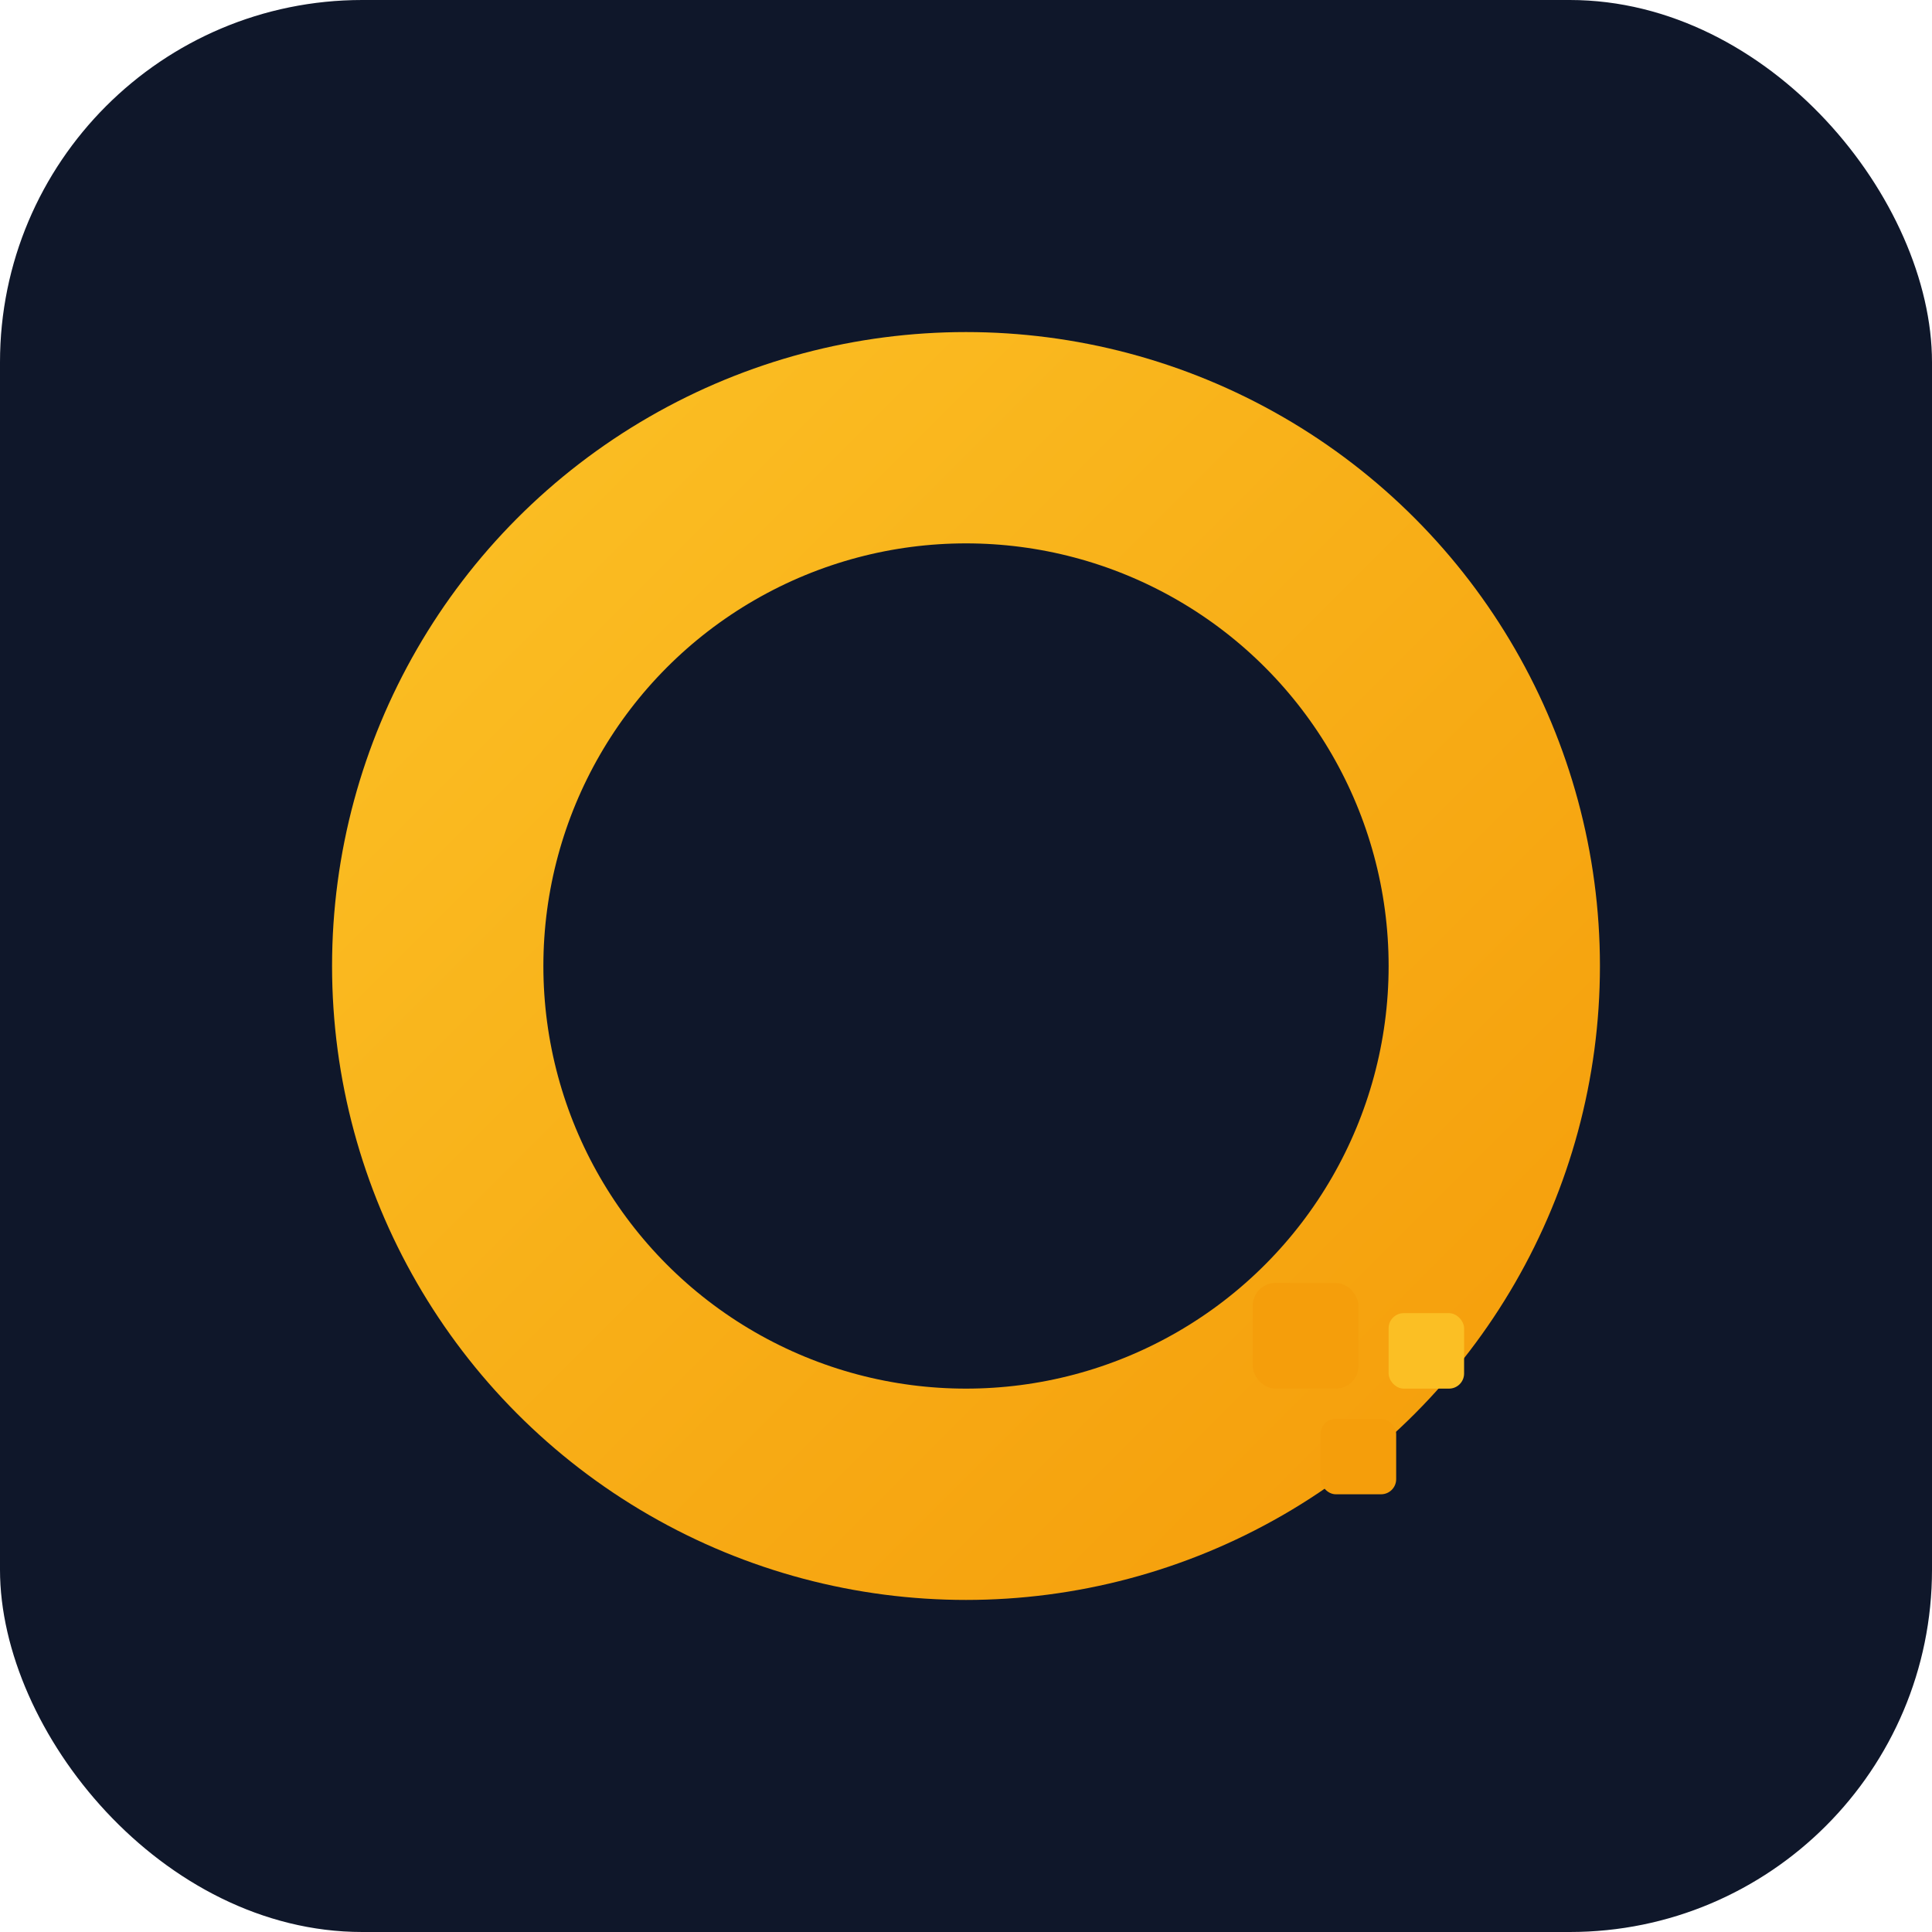
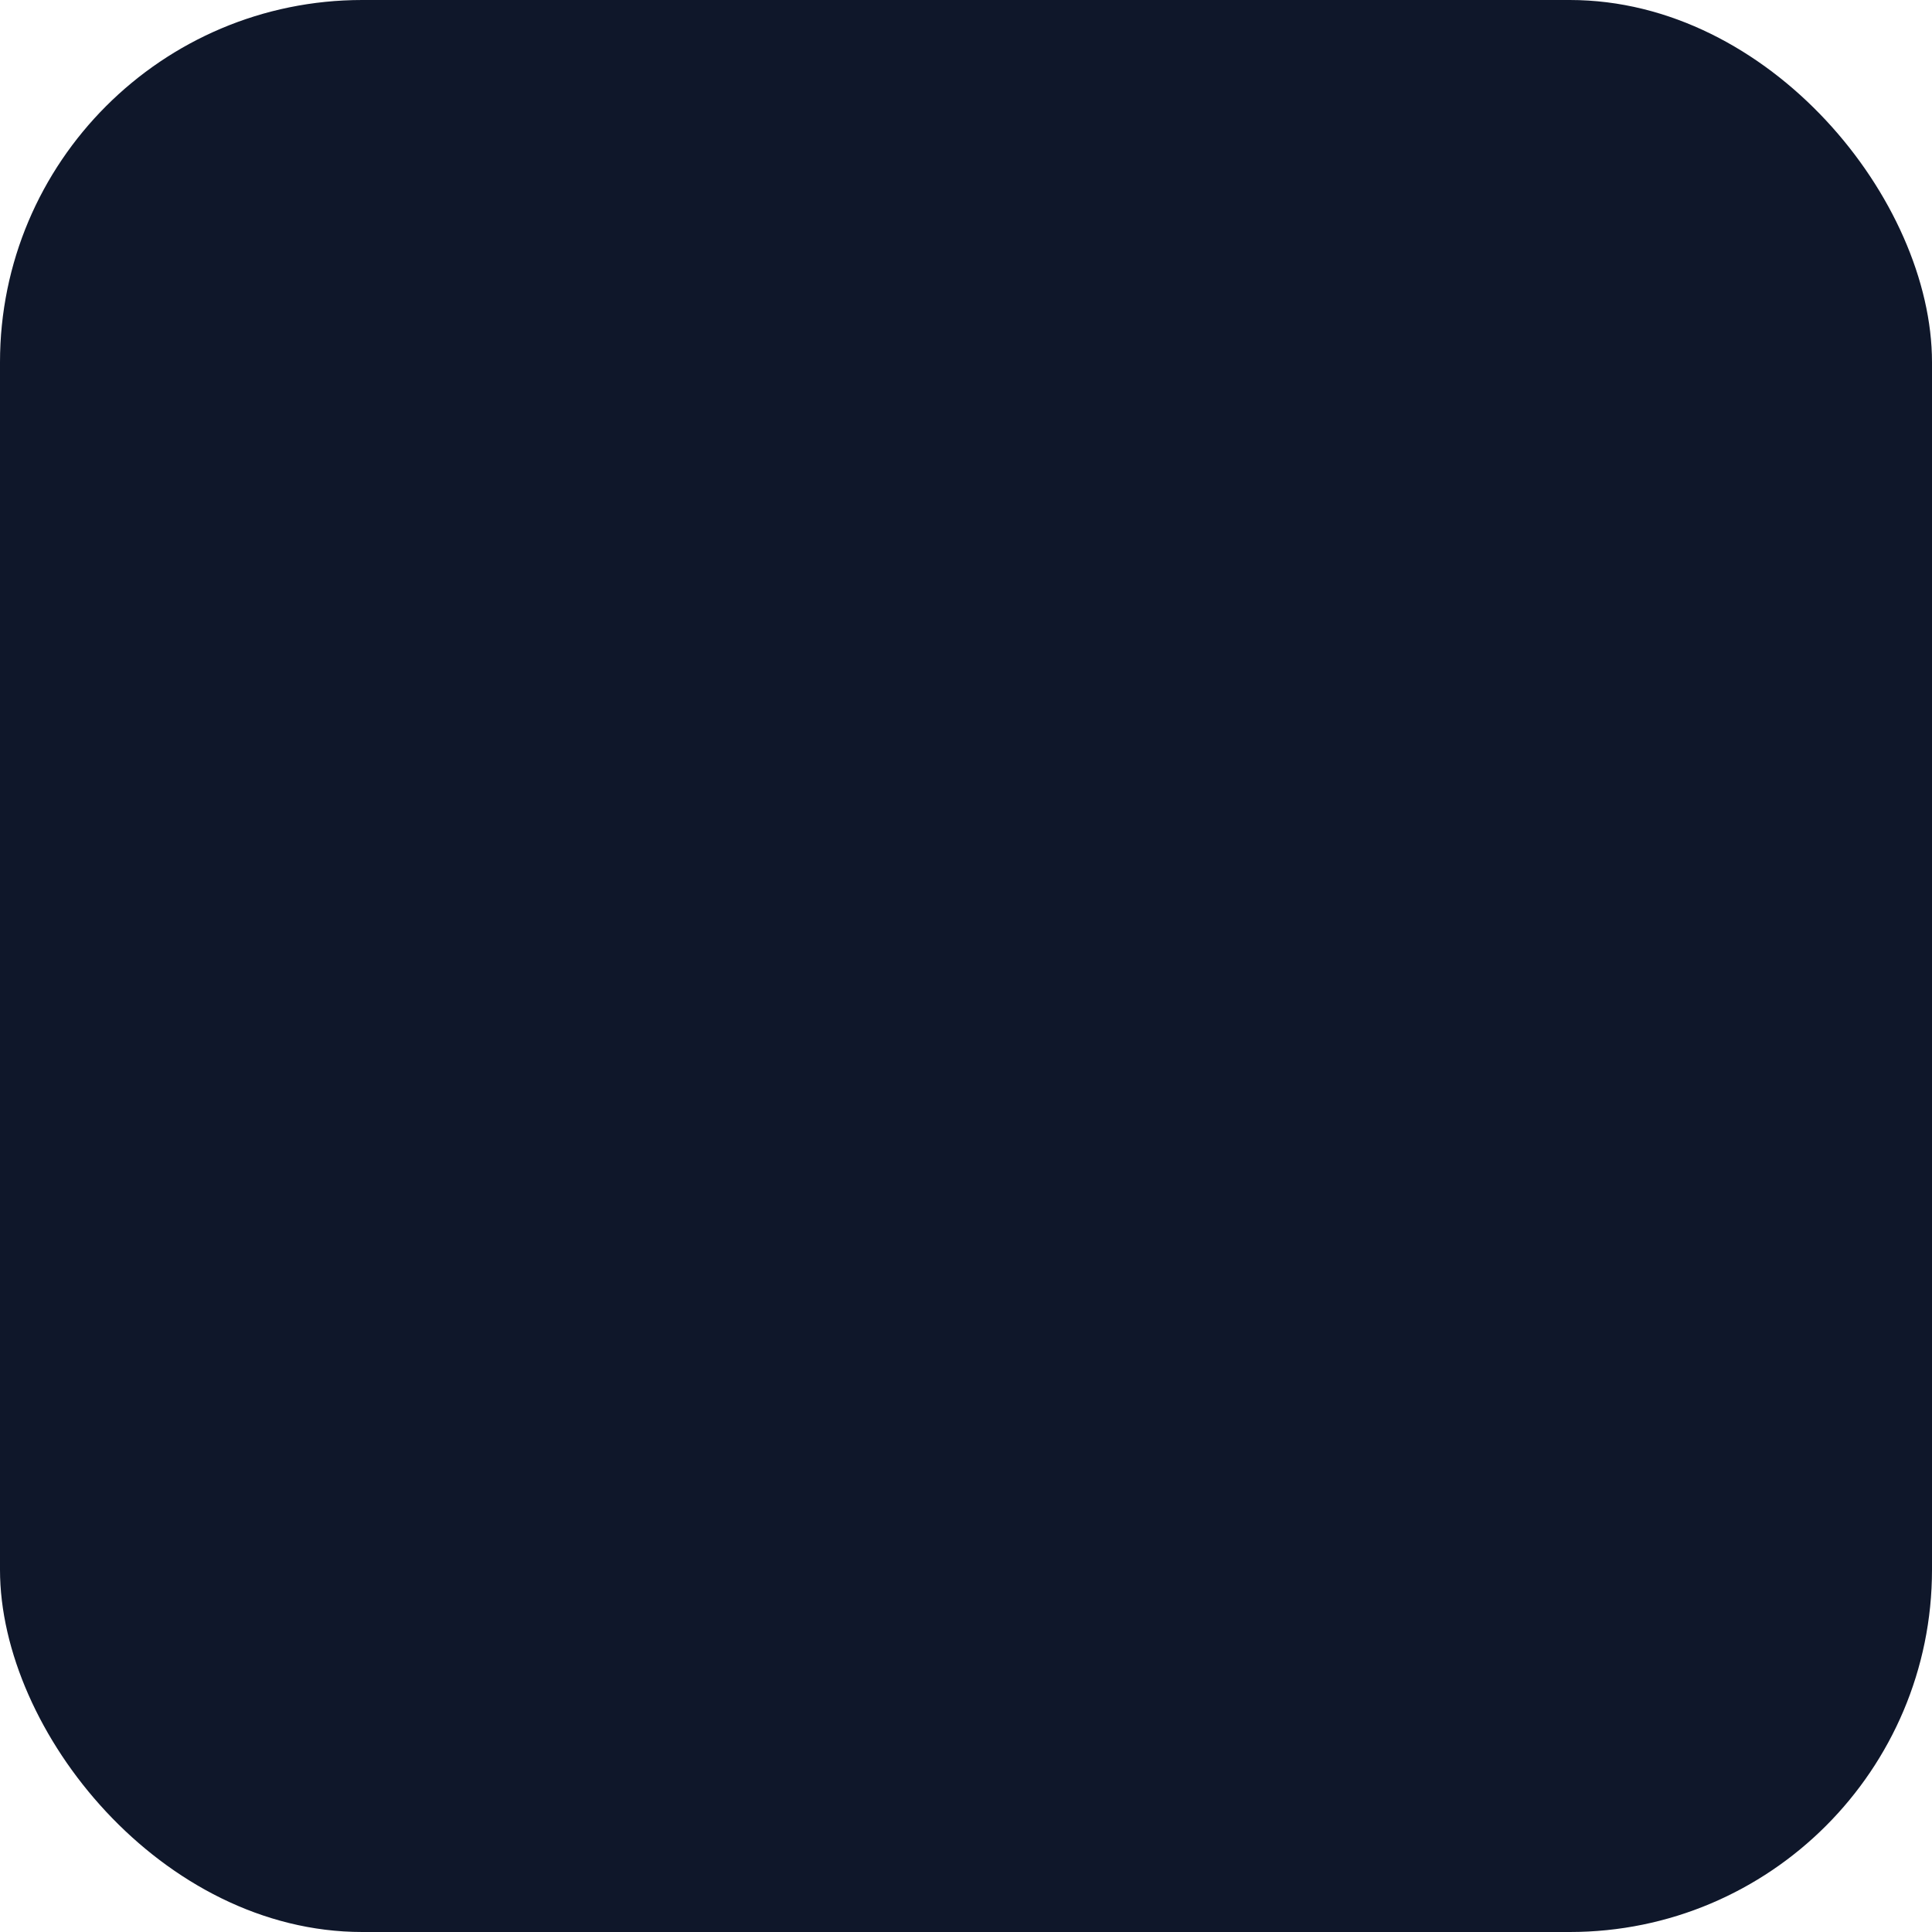
<svg xmlns="http://www.w3.org/2000/svg" width="256" height="256" viewBox="0 0 256 256" role="img" aria-label="God Digital Marketing icon">
  <defs>
    <linearGradient id="gold" x1="0" y1="0" x2="1" y2="1">
      <stop offset="0%" stop-color="#fbbf24" />
      <stop offset="100%" stop-color="#f59e0b" />
    </linearGradient>
    <filter id="shadow" x="-20%" y="-20%" width="140%" height="140%">
      <feDropShadow dx="0" dy="6" stdDeviation="8" flood-color="#000" flood-opacity="0.35" />
    </filter>
  </defs>
  <rect x="0" y="0" width="256" height="256" rx="48" ry="48" fill="#0f172a" />
  <g filter="url(#shadow)">
-     <circle cx="128" cy="128" r="70" fill="none" stroke="url(#gold)" stroke-width="28" stroke-linecap="round" />
    <path d="M128 128 H196" stroke="url(#gold)" stroke-width="28" stroke-linecap="round" fill="none" />
  </g>
  <g transform="translate(166,170)">
-     <rect width="14" height="14" rx="3" fill="#f59e0b" />
-     <rect x="18" width="10" height="10" rx="2" y="4" fill="#fbbf24" />
-     <rect y="18" width="10" height="10" rx="2" x="9" fill="#f59e0b" />
-   </g>
+     </g>
</svg>